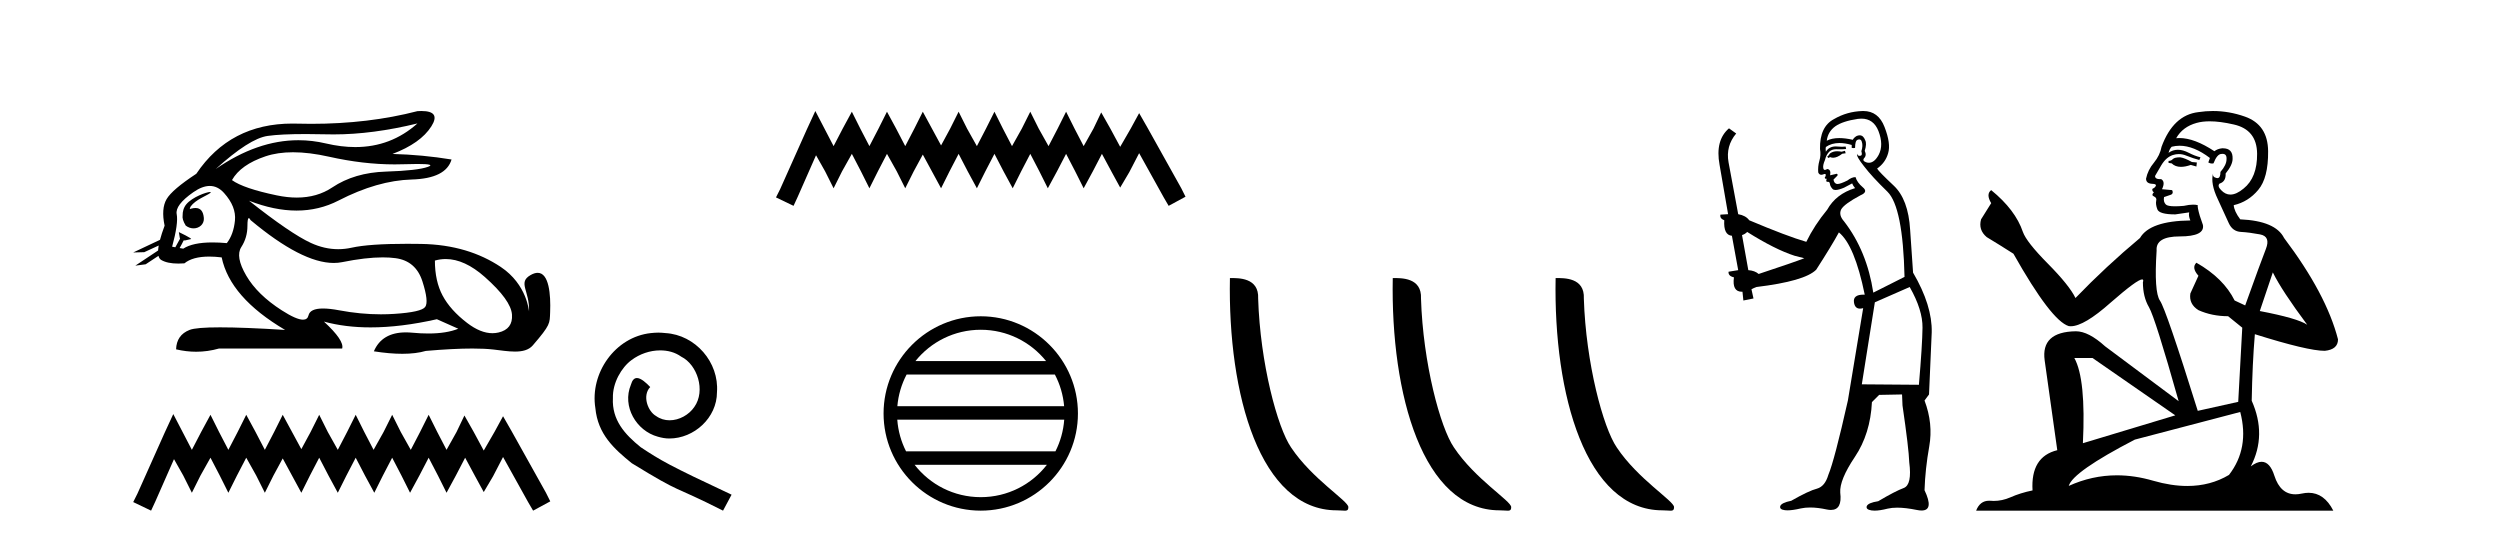
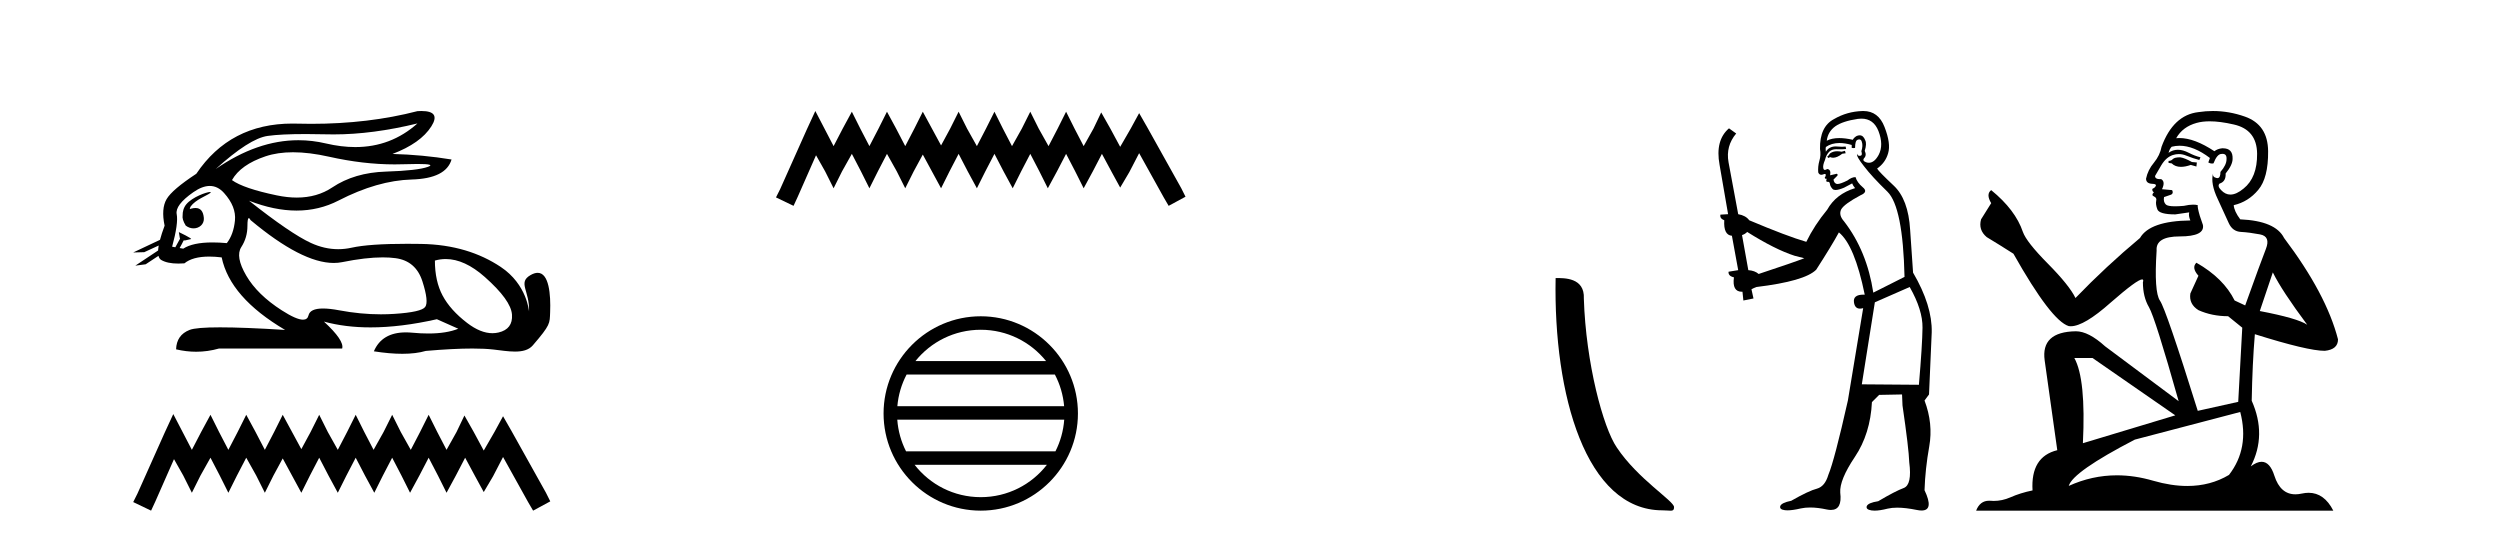
<svg xmlns="http://www.w3.org/2000/svg" width="190.0" height="41.0">
  <path d="M 31.727 9.381 C 30.385 10.579 28.81 11.177 27.001 11.177 C 26.293 11.177 25.549 11.086 24.769 10.902 C 24.074 10.738 23.377 10.656 22.679 10.656 C 20.596 10.656 18.501 11.386 16.396 12.845 L 16.396 12.845 C 18.102 11.299 19.418 10.46 20.341 10.33 C 21.009 10.235 21.982 10.188 23.262 10.188 C 23.754 10.188 24.292 10.195 24.875 10.209 C 25.036 10.213 25.199 10.215 25.362 10.215 C 27.326 10.215 29.447 9.937 31.727 9.381 ZM 22.27 11.572 C 23.09 11.572 24.003 11.685 25.01 11.911 C 26.742 12.3 28.404 12.494 29.995 12.494 C 30.213 12.494 30.428 12.491 30.643 12.483 C 31.072 12.469 31.434 12.462 31.729 12.462 C 32.664 12.462 32.93 12.534 32.525 12.679 C 31.993 12.87 30.929 12.99 29.332 13.041 C 27.736 13.091 26.376 13.492 25.251 14.245 C 24.484 14.759 23.587 15.016 22.559 15.016 C 22.079 15.016 21.571 14.96 21.034 14.848 C 19.347 14.496 18.213 14.11 17.63 13.688 C 18.072 12.905 18.921 12.303 20.176 11.881 C 20.789 11.675 21.487 11.572 22.27 11.572 ZM 14.42 15.889 C 14.42 15.889 14.42 15.889 14.42 15.889 L 14.42 15.889 C 14.42 15.889 14.42 15.889 14.42 15.889 ZM 15.961 14.592 C 15.703 14.592 14.621 14.972 14.161 15.524 C 13.946 15.781 13.874 16.103 13.88 16.369 L 13.88 16.369 C 13.845 16.56 13.912 16.811 14.115 17.145 C 14.305 17.292 14.514 17.356 14.712 17.356 C 15.152 17.356 15.532 17.032 15.492 16.565 C 15.449 16.061 15.244 15.808 14.858 15.808 C 14.76 15.808 14.65 15.824 14.528 15.857 C 14.491 15.867 14.455 15.877 14.42 15.889 L 14.42 15.889 C 14.442 15.808 14.458 15.736 14.494 15.685 C 14.87 15.17 15.702 14.876 15.962 14.679 C 16.039 14.62 16.03 14.592 15.961 14.592 ZM 13.325 18.792 L 13.325 18.792 L 13.325 18.792 L 13.325 18.792 C 13.325 18.792 13.325 18.792 13.325 18.792 C 13.325 18.792 13.325 18.792 13.325 18.792 ZM 15.943 14.132 C 16.346 14.132 16.708 14.31 17.028 14.667 C 17.651 15.36 17.927 16.058 17.856 16.761 C 17.786 17.463 17.58 18.036 17.239 18.477 C 16.847 18.442 16.485 18.425 16.151 18.425 C 15.149 18.425 14.408 18.583 13.926 18.899 L 13.653 18.851 L 13.653 18.851 C 13.735 18.707 13.891 18.417 13.96 18.268 L 13.96 18.268 C 13.982 18.27 14.005 18.27 14.03 18.27 C 14.045 18.27 14.061 18.27 14.078 18.27 L 14.515 18.17 C 14.643 18.141 13.594 17.633 13.582 17.633 C 13.582 17.633 13.585 17.635 13.594 17.639 L 13.665 18.084 C 13.669 18.103 13.674 18.123 13.683 18.142 L 13.683 18.142 C 13.564 18.356 13.395 18.652 13.325 18.792 L 13.325 18.792 L 13.082 18.749 C 13.404 17.564 13.519 16.74 13.429 16.279 C 13.338 15.817 13.76 15.26 14.694 14.607 C 15.147 14.29 15.563 14.132 15.943 14.132 ZM 18.911 16.578 C 18.947 16.578 18.992 16.629 19.046 16.73 C 21.64 18.9 23.745 19.985 25.362 19.985 C 25.585 19.985 25.799 19.965 26.004 19.923 C 27.199 19.681 28.227 19.561 29.09 19.561 C 29.445 19.561 29.772 19.581 30.07 19.622 C 31.095 19.763 31.772 20.35 32.104 21.384 C 32.435 22.418 32.505 23.066 32.314 23.327 C 32.124 23.588 31.346 23.764 29.98 23.854 C 29.639 23.877 29.295 23.888 28.949 23.888 C 27.912 23.888 26.855 23.786 25.778 23.583 C 25.294 23.491 24.884 23.446 24.549 23.446 C 23.892 23.446 23.524 23.622 23.444 23.975 C 23.395 24.188 23.257 24.295 23.029 24.295 C 22.689 24.295 22.15 24.058 21.411 23.583 C 20.176 22.79 19.277 21.911 18.715 20.947 C 18.153 19.984 18.027 19.261 18.338 18.779 C 18.65 18.297 18.805 17.76 18.805 17.167 C 18.805 16.774 18.841 16.578 18.911 16.578 ZM 33.875 19.687 C 34.83 19.687 35.821 20.143 36.848 21.053 C 38.173 22.228 38.861 23.181 38.911 23.914 C 38.961 24.647 38.62 25.099 37.887 25.27 C 37.735 25.305 37.58 25.323 37.423 25.323 C 36.822 25.323 36.184 25.064 35.507 24.547 C 34.654 23.894 34.031 23.201 33.64 22.468 C 33.248 21.736 33.052 20.847 33.052 19.803 C 33.324 19.726 33.598 19.687 33.875 19.687 ZM 32.029 8.437 C 31.935 8.437 31.834 8.44 31.727 8.447 C 29.246 9.09 26.555 9.411 23.653 9.411 C 23.291 9.411 22.925 9.406 22.555 9.396 C 22.445 9.393 22.335 9.391 22.227 9.391 C 19.064 9.391 16.628 10.663 14.92 13.206 C 13.695 14.01 12.942 14.652 12.661 15.134 C 12.379 15.616 12.329 16.289 12.51 17.152 C 12.359 17.556 12.242 17.915 12.16 18.227 L 12.16 18.227 L 10.124 19.188 L 10.964 19.165 L 12.063 18.659 L 12.063 18.659 C 12.038 18.797 12.023 18.923 12.016 19.037 L 12.016 19.037 L 10.284 20.189 L 11.07 20.086 L 12.044 19.443 L 12.044 19.443 C 12.081 19.592 12.151 19.697 12.254 19.758 C 12.564 19.941 12.998 20.032 13.555 20.032 C 13.7 20.032 13.854 20.026 14.016 20.014 C 14.433 19.671 15.06 19.5 15.898 19.5 C 16.189 19.5 16.505 19.52 16.847 19.562 C 17.269 21.59 18.875 23.427 21.667 25.074 C 19.578 24.943 17.929 24.878 16.719 24.878 C 15.509 24.878 14.739 24.943 14.408 25.074 C 13.745 25.335 13.404 25.827 13.383 26.55 C 13.896 26.671 14.405 26.732 14.909 26.732 C 15.49 26.732 16.066 26.651 16.636 26.49 L 26.004 26.49 C 26.125 26.088 25.663 25.405 24.619 24.441 L 24.619 24.441 C 25.693 24.735 26.874 24.882 28.162 24.882 C 29.691 24.882 31.372 24.675 33.203 24.261 L 34.83 24.984 C 34.232 25.225 33.474 25.346 32.554 25.346 C 32.175 25.346 31.769 25.326 31.336 25.285 C 31.165 25.269 31.001 25.261 30.844 25.261 C 29.633 25.261 28.823 25.741 28.414 26.7 C 29.216 26.826 29.937 26.889 30.577 26.889 C 31.266 26.889 31.86 26.816 32.36 26.67 C 33.759 26.549 34.941 26.488 35.906 26.488 C 36.532 26.488 37.067 26.514 37.51 26.565 C 38.052 26.628 38.623 26.72 39.138 26.72 C 39.691 26.72 40.178 26.613 40.492 26.249 C 41.85 24.671 41.775 24.59 41.81 23.733 C 41.865 22.373 41.724 20.735 40.862 20.735 C 40.705 20.735 40.524 20.789 40.317 20.909 C 39.326 21.481 40.269 22.103 40.206 23.679 C 40.206 23.679 40.067 21.626 38.053 20.285 C 36.448 19.216 34.468 18.578 31.998 18.538 C 31.632 18.532 31.282 18.529 30.947 18.529 C 29.023 18.529 27.617 18.627 26.727 18.824 C 26.384 18.9 26.042 18.938 25.701 18.938 C 25.004 18.938 24.312 18.779 23.625 18.462 C 22.6 17.99 21.034 16.921 18.926 15.255 L 18.926 15.255 C 20.204 15.754 21.409 16.004 22.538 16.004 C 23.679 16.004 24.744 15.749 25.733 15.239 C 27.701 14.225 29.553 13.693 31.29 13.643 C 33.027 13.593 34.036 13.086 34.318 12.122 C 32.852 11.881 31.356 11.74 29.829 11.7 C 31.255 11.158 32.239 10.46 32.781 9.607 C 33.277 8.827 33.026 8.437 32.029 8.437 Z" style="fill:#000000;stroke:none" />
  <path d="M 13.169 31.47 L 12.516 32.883 L 10.45 37.505 L 10.124 38.157 L 11.483 38.809 L 11.81 38.103 L 13.223 34.895 L 13.93 36.145 L 14.582 37.45 L 15.235 36.145 L 15.996 34.786 L 16.703 36.145 L 17.355 37.45 L 18.007 36.145 L 18.714 34.786 L 19.475 36.145 L 20.128 37.45 L 20.78 36.145 L 21.487 34.84 L 22.194 36.145 L 22.901 37.45 L 23.553 36.145 L 24.26 34.786 L 24.967 36.145 L 25.673 37.45 L 26.326 36.145 L 27.033 34.786 L 27.739 36.145 L 28.446 37.45 L 29.098 36.145 L 29.805 34.786 L 30.512 36.145 L 31.164 37.45 L 31.871 36.145 L 32.578 34.786 L 33.285 36.145 L 33.937 37.45 L 34.644 36.145 L 35.351 34.786 L 36.112 36.2 L 36.764 37.396 L 37.471 36.2 L 38.232 34.732 L 40.135 38.157 L 40.516 38.809 L 41.821 38.103 L 41.494 37.45 L 38.885 32.775 L 38.232 31.633 L 37.58 32.829 L 36.764 34.242 L 36.003 32.829 L 35.296 31.578 L 34.698 32.829 L 33.937 34.188 L 33.23 32.829 L 32.578 31.524 L 31.926 32.829 L 31.219 34.188 L 30.458 32.829 L 29.805 31.524 L 29.153 32.829 L 28.392 34.188 L 27.685 32.829 L 27.033 31.524 L 26.38 32.829 L 25.673 34.188 L 24.912 32.829 L 24.26 31.524 L 23.607 32.829 L 22.901 34.134 L 22.194 32.829 L 21.487 31.524 L 20.835 32.829 L 20.128 34.188 L 19.421 32.829 L 18.714 31.524 L 18.062 32.829 L 17.355 34.188 L 16.648 32.829 L 15.996 31.524 L 15.289 32.829 L 14.582 34.188 L 13.876 32.829 L 13.169 31.47 Z" style="fill:#000000;stroke:none" />
-   <path d="M 50.031 25.279 C 49.843 25.279 49.656 25.297 49.468 25.314 C 46.751 25.604 44.821 28.354 45.248 31.019 C 45.436 33.001 46.666 34.111 48.016 35.205 C 52.03 37.665 50.903 36.759 54.951 38.809 L 55.6 37.596 C 50.783 35.341 50.202 34.983 48.699 33.992 C 47.469 33.001 46.495 31.908 46.581 30.251 C 46.546 29.106 47.23 27.927 47.998 27.364 C 48.613 26.902 49.399 26.629 50.168 26.629 C 50.749 26.629 51.296 26.766 51.774 27.107 C 52.987 27.705 53.653 29.687 52.765 30.934 C 52.355 31.532 51.62 31.942 50.886 31.942 C 50.527 31.942 50.168 31.839 49.861 31.617 C 49.246 31.276 48.784 30.08 49.416 29.414 C 49.126 29.106 48.716 28.73 48.408 28.73 C 48.203 28.73 48.05 28.884 47.947 29.243 C 47.264 30.883 48.357 32.745 49.997 33.189 C 50.288 33.274 50.578 33.326 50.868 33.326 C 52.748 33.326 54.49 31.754 54.49 29.807 C 54.661 27.534 52.85 25.45 50.578 25.314 C 50.407 25.297 50.219 25.279 50.031 25.279 Z" style="fill:#000000;stroke:none" />
  <path d="M 61.965 8.437 L 61.324 9.825 L 59.296 14.363 L 58.975 15.003 L 60.31 15.644 L 60.63 14.95 L 62.018 11.8 L 62.712 13.028 L 63.353 14.309 L 63.993 13.028 L 64.741 11.693 L 65.435 13.028 L 66.075 14.309 L 66.716 13.028 L 67.41 11.693 L 68.157 13.028 L 68.798 14.309 L 69.439 13.028 L 70.133 11.747 L 70.827 13.028 L 71.521 14.309 L 72.161 13.028 L 72.855 11.693 L 73.549 13.028 L 74.243 14.309 L 74.884 13.028 L 75.578 11.693 L 76.272 13.028 L 76.966 14.309 L 77.606 13.028 L 78.301 11.693 L 78.995 13.028 L 79.635 14.309 L 80.329 13.028 L 81.023 11.693 L 81.717 13.028 L 82.358 14.309 L 83.052 13.028 L 83.746 11.693 L 84.493 13.081 L 85.134 14.256 L 85.828 13.081 L 86.575 11.64 L 88.444 15.003 L 88.817 15.644 L 90.099 14.95 L 89.778 14.309 L 87.216 9.718 L 86.575 8.597 L 85.935 9.771 L 85.134 11.159 L 84.386 9.771 L 83.692 8.544 L 83.105 9.771 L 82.358 11.106 L 81.664 9.771 L 81.023 8.49 L 80.383 9.771 L 79.689 11.106 L 78.941 9.771 L 78.301 8.49 L 77.66 9.771 L 76.912 11.106 L 76.218 9.771 L 75.578 8.49 L 74.937 9.771 L 74.243 11.106 L 73.496 9.771 L 72.855 8.49 L 72.215 9.771 L 71.521 11.053 L 70.827 9.771 L 70.133 8.49 L 69.492 9.771 L 68.798 11.106 L 68.104 9.771 L 67.41 8.49 L 66.769 9.771 L 66.075 11.106 L 65.381 9.771 L 64.741 8.49 L 64.047 9.771 L 63.353 11.106 L 62.659 9.771 L 61.965 8.437 Z" style="fill:#000000;stroke:none" />
  <path d="M 74.537 25.062 C 76.545 25.062 78.335 25.99 79.5 27.44 L 69.574 27.44 C 70.739 25.99 72.528 25.062 74.537 25.062 ZM 80.171 28.465 C 80.554 29.195 80.8 30.008 80.874 30.87 L 68.199 30.87 C 68.273 30.008 68.519 29.195 68.902 28.465 ZM 80.881 31.895 C 80.818 32.756 80.585 33.568 80.214 34.299 L 68.86 34.299 C 68.489 33.568 68.256 32.756 68.193 31.895 ZM 79.564 35.324 C 78.401 36.822 76.583 37.784 74.537 37.784 C 72.491 37.784 70.673 36.822 69.51 35.324 ZM 74.537 24.037 C 70.465 24.037 67.151 27.352 67.151 31.424 C 67.151 35.495 70.465 38.809 74.537 38.809 C 78.608 38.809 81.923 35.495 81.923 31.424 C 81.923 27.352 78.608 24.037 74.537 24.037 Z" style="fill:#000000;stroke:none" />
-   <path d="M 101.59 38.785 C 102.244 38.785 102.475 38.932 102.475 38.539 C 102.475 38.071 99.729 36.418 98.121 34.004 C 97.09 32.504 95.773 27.607 95.62 22.695 C 95.696 21.083 94.115 21.132 93.474 21.132 C 93.303 30.016 95.778 38.785 101.59 38.785 Z" style="fill:#000000;stroke:none" />
-   <path d="M 113.967 38.785 C 114.621 38.785 114.852 38.932 114.851 38.539 C 114.851 38.071 112.105 36.418 110.498 34.004 C 109.466 32.504 108.149 27.607 107.996 22.695 C 108.073 21.083 106.491 21.132 105.85 21.132 C 105.68 30.016 108.154 38.785 113.967 38.785 Z" style="fill:#000000;stroke:none" />
  <path d="M 126.343 38.785 C 126.997 38.785 127.228 38.932 127.228 38.539 C 127.228 38.071 124.481 36.418 122.874 34.004 C 121.843 32.504 120.526 27.607 120.372 22.695 C 120.449 21.083 118.867 21.132 118.227 21.132 C 118.056 30.016 120.53 38.785 126.343 38.785 Z" style="fill:#000000;stroke:none" />
  <path d="M 140.217 11.461 L 139.961 11.53 Q 139.782 11.495 139.628 11.495 Q 139.474 11.495 139.346 11.53 Q 139.09 11.615 139.039 11.717 Q 138.987 11.82 138.868 11.905 L 138.953 12.008 L 139.09 11.94 Q 139.197 11.988 139.319 11.988 Q 139.622 11.988 140.012 11.683 L 140.269 11.649 L 140.217 11.461 ZM 141.466 9.016 Q 142.389 9.016 142.762 9.958 Q 143.172 11.017 142.78 11.769 Q 142.452 12.37 142.036 12.37 Q 141.932 12.37 141.823 12.332 Q 141.533 12.23 141.652 12.042 Q 141.891 11.82 141.72 11.461 Q 141.891 10.915 141.755 10.658 Q 141.617 10.283 141.333 10.283 Q 141.229 10.283 141.106 10.334 Q 140.883 10.47 140.815 10.624 Q 140.242 10.494 139.785 10.494 Q 139.221 10.494 138.834 10.693 Q 138.919 10.009 139.483 9.599 Q 140.046 9.206 141.191 9.036 Q 141.334 9.016 141.466 9.016 ZM 132.787 17.628 Q 134.905 18.96 136.391 19.438 L 137.125 19.626 Q 136.391 19.917 133.658 20.822 Q 133.367 20.566 132.872 20.532 L 132.394 17.867 Q 132.616 17.799 132.787 17.628 ZM 141.305 10.595 Q 141.45 10.595 141.498 10.778 Q 141.601 11.068 141.464 11.495 Q 141.567 11.82 141.379 11.837 Q 141.347 11.842 141.32 11.842 Q 141.169 11.842 141.14 11.683 L 141.14 11.683 Q 141.054 11.871 141.669 12.64 Q 142.267 13.426 143.446 14.57 Q 144.624 15.732 144.744 21.044 L 142.37 22.24 Q 141.891 19.08 140.149 16.825 Q 139.722 16.347 139.927 15.92 Q 140.149 15.51 141.396 14.843 Q 142.011 14.587 141.567 14.228 Q 141.14 13.87 141.02 13.46 Q 140.73 13.46 140.405 13.716 Q 139.869 13.984 139.647 13.984 Q 139.601 13.984 139.568 13.972 Q 139.38 13.904 139.346 13.648 L 139.602 13.391 Q 139.722 13.289 139.602 13.204 L 139.09 13.323 Q 139.175 12.879 138.868 12.845 Q 138.76 12.914 138.691 12.914 Q 138.606 12.914 138.577 12.811 Q 138.509 12.589 138.697 12.162 Q 138.799 11.752 139.022 11.53 Q 139.227 11.34 139.548 11.34 Q 139.575 11.34 139.602 11.342 Q 139.722 11.347 139.84 11.347 Q 140.075 11.347 140.303 11.325 L 140.269 11.137 Q 140.14 11.154 139.991 11.154 Q 139.841 11.154 139.671 11.137 Q 139.591 11.128 139.517 11.128 Q 139.018 11.128 138.765 11.53 Q 138.731 11.273 138.765 11.171 Q 139.197 10.869 139.801 10.869 Q 140.223 10.869 140.73 11.017 L 140.73 11.239 Q 140.807 11.256 140.871 11.256 Q 140.935 11.256 140.986 11.239 Q 140.986 10.693 141.174 10.624 Q 141.247 10.595 141.305 10.595 ZM 145.137 21.813 Q 146.128 23.555 146.111 24.905 Q 146.093 26.254 145.837 29.243 L 141.498 29.209 L 142.489 22.974 L 145.137 21.813 ZM 141.613 8.437 Q 141.582 8.437 141.55 8.438 Q 140.371 8.472 139.38 9.053 Q 138.287 9.633 138.321 11.325 Q 138.407 11.786 138.27 12.23 Q 138.15 12.657 138.185 13.101 Q 138.258 13.284 138.418 13.284 Q 138.482 13.284 138.56 13.255 Q 138.64 13.22 138.688 13.22 Q 138.804 13.22 138.731 13.426 Q 138.663 13.46 138.697 13.545 Q 138.72 13.591 138.773 13.591 Q 138.799 13.591 138.834 13.579 L 138.834 13.579 Q 138.738 13.82 138.882 13.82 Q 138.891 13.82 138.902 13.819 Q 138.916 13.817 138.929 13.817 Q 139.057 13.817 139.073 13.972 Q 139.09 14.16 139.278 14.365 Q 139.352 14.439 139.502 14.439 Q 139.734 14.439 140.149 14.263 L 140.764 13.938 Q 140.815 14.092 140.986 14.297 Q 139.534 14.741 138.868 15.937 Q 137.894 17.115 137.279 18.379 Q 135.81 17.952 132.94 16.74 Q 132.684 16.381 132.103 16.278 L 131.369 12.332 Q 131.147 11.102 131.95 10.146 L 131.403 9.753 Q 130.344 10.658 130.686 12.52 L 131.335 16.278 L 130.754 16.312 Q 130.686 16.603 131.044 16.74 Q 130.976 17.867 131.625 17.918 L 132.103 20.532 Q 131.728 20.6 131.369 20.651 Q 131.335 20.976 131.779 21.078 Q 131.63 22.173 132.382 22.173 Q 132.404 22.173 132.428 22.172 L 132.496 22.838 L 133.265 22.684 L 133.111 21.984 Q 133.299 21.881 133.487 21.813 Q 137.16 21.369 138.031 20.498 Q 139.209 18.67 139.756 17.662 Q 140.952 18.636 141.72 22.394 Q 141.673 22.392 141.628 22.392 Q 140.82 22.392 140.901 22.974 Q 140.967 23.456 141.359 23.456 Q 141.467 23.456 141.601 23.419 L 141.601 23.419 L 140.439 30.439 Q 139.414 35 138.953 36.093 Q 138.697 36.964 138.099 37.135 Q 137.484 37.289 136.135 38.058 Q 135.383 38.211 135.298 38.468 Q 135.229 38.724 135.656 38.775 Q 135.744 38.786 135.85 38.786 Q 136.238 38.786 136.869 38.639 Q 137.19 38.57 137.572 38.57 Q 138.144 38.57 138.851 38.724 Q 139.013 38.756 139.15 38.756 Q 140.021 38.756 139.859 37.443 Q 139.79 36.486 140.969 34.727 Q 142.148 32.967 142.267 30.559 L 142.814 30.012 L 144.556 29.978 L 144.59 30.815 Q 145.069 34.095 145.103 35.137 Q 145.325 36.828 144.693 37.084 Q 144.044 37.323 142.745 38.092 Q 141.977 38.211 141.874 38.468 Q 141.789 38.724 142.233 38.792 Q 142.34 38.809 142.47 38.809 Q 142.861 38.809 143.463 38.656 Q 143.778 38.582 144.189 38.582 Q 144.823 38.582 145.683 38.758 Q 145.883 38.799 146.039 38.799 Q 146.999 38.799 146.264 37.255 Q 146.316 35.649 146.623 33.924 Q 146.93 32.199 146.264 30.439 L 146.606 29.978 L 146.811 25.263 Q 146.862 23.231 145.393 20.72 Q 145.325 19.797 145.171 17.474 Q 145.034 15.134 143.907 14.092 Q 142.78 13.033 142.66 12.811 Q 143.292 12.367 143.497 11.649 Q 143.719 10.915 143.224 9.651 Q 142.758 8.437 141.613 8.437 Z" style="fill:#000000;stroke:none" />
  <path d="M 165.697 11.955 Q 165.27 11.955 165.133 12.091 Q 165.014 12.228 164.809 12.228 L 164.809 12.382 L 165.048 12.416 Q 165.313 12.681 165.753 12.681 Q 166.078 12.681 166.5 12.535 L 166.927 12.655 L 166.961 12.348 L 166.585 12.313 Q 166.039 12.006 165.697 11.955 ZM 167.935 9.22 Q 168.723 9.22 169.763 9.46 Q 171.522 9.853 171.54 11.681 Q 171.557 13.492 170.515 14.329 Q 169.963 14.788 169.511 14.788 Q 169.122 14.788 168.806 14.449 Q 168.499 14.141 168.687 13.953 Q 169.182 13.8 169.148 13.185 Q 169.677 12.535 169.677 12.074 Q 169.71 11.27 168.939 11.27 Q 168.907 11.27 168.875 11.271 Q 168.533 11.305 168.294 11.493 Q 166.782 10.491 165.633 10.491 Q 165.509 10.491 165.39 10.503 L 165.39 10.503 Q 165.885 9.631 166.944 9.341 Q 167.376 9.22 167.935 9.22 ZM 172.735 20.701 Q 173.402 22.068 175.349 24.682 Q 174.615 24.186 171.745 23.639 L 172.735 20.701 ZM 165.652 11.076 Q 166.73 11.076 167.952 12.006 L 167.832 12.348 Q 167.976 12.431 168.111 12.431 Q 168.169 12.431 168.225 12.416 Q 168.499 11.698 168.84 11.698 Q 168.881 11.693 168.918 11.693 Q 169.247 11.693 169.216 12.108 Q 169.216 12.535 168.755 13.065 Q 168.755 13.538 168.525 13.538 Q 168.489 13.538 168.447 13.526 Q 168.14 13.458 168.191 13.185 L 168.191 13.185 Q 167.986 13.953 168.55 15.132 Q 169.097 16.328 169.387 16.96 Q 169.677 17.592 170.31 17.626 Q 170.942 17.66 171.762 17.814 Q 172.582 17.968 172.206 18.925 Q 171.83 19.881 170.634 23.212 L 169.831 22.837 Q 168.994 21.145 166.927 19.967 L 166.927 19.967 Q 166.534 20.342 167.081 20.957 L 166.466 22.307 Q 166.346 23.11 167.081 23.571 Q 168.106 24.032 169.336 24.032 L 170.412 24.904 L 170.105 30.541 L 167.03 31.224 Q 164.621 23.52 164.16 22.854 Q 163.698 22.187 163.903 19.044 Q 163.818 17.968 165.663 17.968 Q 167.576 17.968 167.422 17.097 L 167.183 16.396 Q 166.995 15.747 167.03 15.593 Q 166.879 15.552 166.68 15.552 Q 166.38 15.552 165.97 15.645 Q 165.583 15.679 165.302 15.679 Q 164.74 15.679 164.604 15.542 Q 164.399 15.337 164.467 14.978 L 165.014 14.79 Q 165.202 14.688 165.082 14.449 L 164.313 14.38 Q 164.587 13.8 164.245 13.612 Q 164.194 13.615 164.148 13.615 Q 163.784 13.615 163.784 13.373 Q 163.903 13.15 164.262 12.553 Q 164.621 11.955 165.133 11.784 Q 165.364 11.71 165.591 11.71 Q 165.886 11.71 166.175 11.835 Q 166.688 12.04 167.149 12.16 L 167.235 11.955 Q 166.808 11.852 166.346 11.613 Q 165.902 11.382 165.518 11.382 Q 165.133 11.382 164.809 11.613 Q 164.894 11.305 165.048 11.152 Q 165.344 11.076 165.652 11.076 ZM 159.035 27.21 L 165.321 31.566 L 158.3 33.684 Q 158.539 28.816 157.651 27.21 ZM 170.258 31.31 Q 170.976 34.06 169.404 36.093 Q 167.996 36.934 166.234 36.934 Q 165.024 36.934 163.647 36.537 Q 162.236 36.124 160.884 36.124 Q 158.996 36.124 157.224 36.93 Q 157.531 35.854 162.246 33.411 L 170.258 31.31 ZM 168.18 8.437 Q 167.633 8.437 167.081 8.521 Q 165.168 8.743 164.279 11.152 Q 164.16 11.801 163.698 12.365 Q 163.237 12.911 163.1 13.578 Q 163.1 13.953 163.579 13.97 Q 164.057 13.988 163.698 14.295 Q 163.545 14.329 163.579 14.449 Q 163.596 14.568 163.698 14.603 Q 163.476 14.842 163.698 14.927 Q 163.938 15.03 163.869 15.269 Q 163.818 15.525 163.955 15.901 Q 164.091 16.294 165.321 16.294 L 166.38 16.14 L 166.38 16.14 Q 166.312 16.396 166.466 16.755 Q 163.391 16.789 162.639 18.087 Q 160.06 20.24 157.736 22.649 Q 157.275 21.692 155.635 20.035 Q 154.012 18.395 153.739 17.626 Q 153.175 15.952 151.33 14.449 Q 150.92 14.756 151.33 15.44 L 150.561 16.67 Q 150.339 17.472 150.989 18.019 Q 151.979 18.617 153.021 19.283 Q 155.891 24.374 157.224 24.784 Q 157.298 24.795 157.378 24.795 Q 158.392 24.795 160.418 22.99 Q 162.427 21.235 162.801 21.235 Q 162.933 21.235 162.861 21.453 Q 162.861 22.563 163.323 23.349 Q 163.784 24.135 165.578 30.49 L 159.991 26.322 Q 158.727 25.177 157.771 25.177 Q 155.088 25.211 155.396 27.398 L 156.353 34.214 Q 154.32 34.709 154.473 37.272 Q 153.551 37.46 152.782 37.801 Q 152.161 38.07 151.529 38.07 Q 151.396 38.07 151.262 38.058 Q 151.216 38.055 151.171 38.055 Q 150.475 38.055 150.186 38.809 L 177.331 38.809 Q 176.638 37.452 175.454 37.452 Q 175.207 37.452 174.939 37.511 Q 174.681 37.568 174.45 37.568 Q 173.31 37.568 172.855 36.161 Q 172.518 35.096 171.883 35.096 Q 171.521 35.096 171.061 35.444 Q 172.291 33.069 171.13 30.456 Q 171.181 27.62 171.369 25.399 Q 175.383 26.663 176.682 26.663 Q 177.689 26.561 177.689 25.792 Q 176.801 22.341 173.59 18.087 Q 172.94 16.789 170.258 16.67 Q 169.797 16.055 169.763 15.593 Q 170.873 15.337 171.625 14.432 Q 172.394 13.526 172.377 11.493 Q 172.36 9.478 170.617 8.863 Q 169.411 8.437 168.18 8.437 Z" style="fill:#000000;stroke:none" />
</svg>